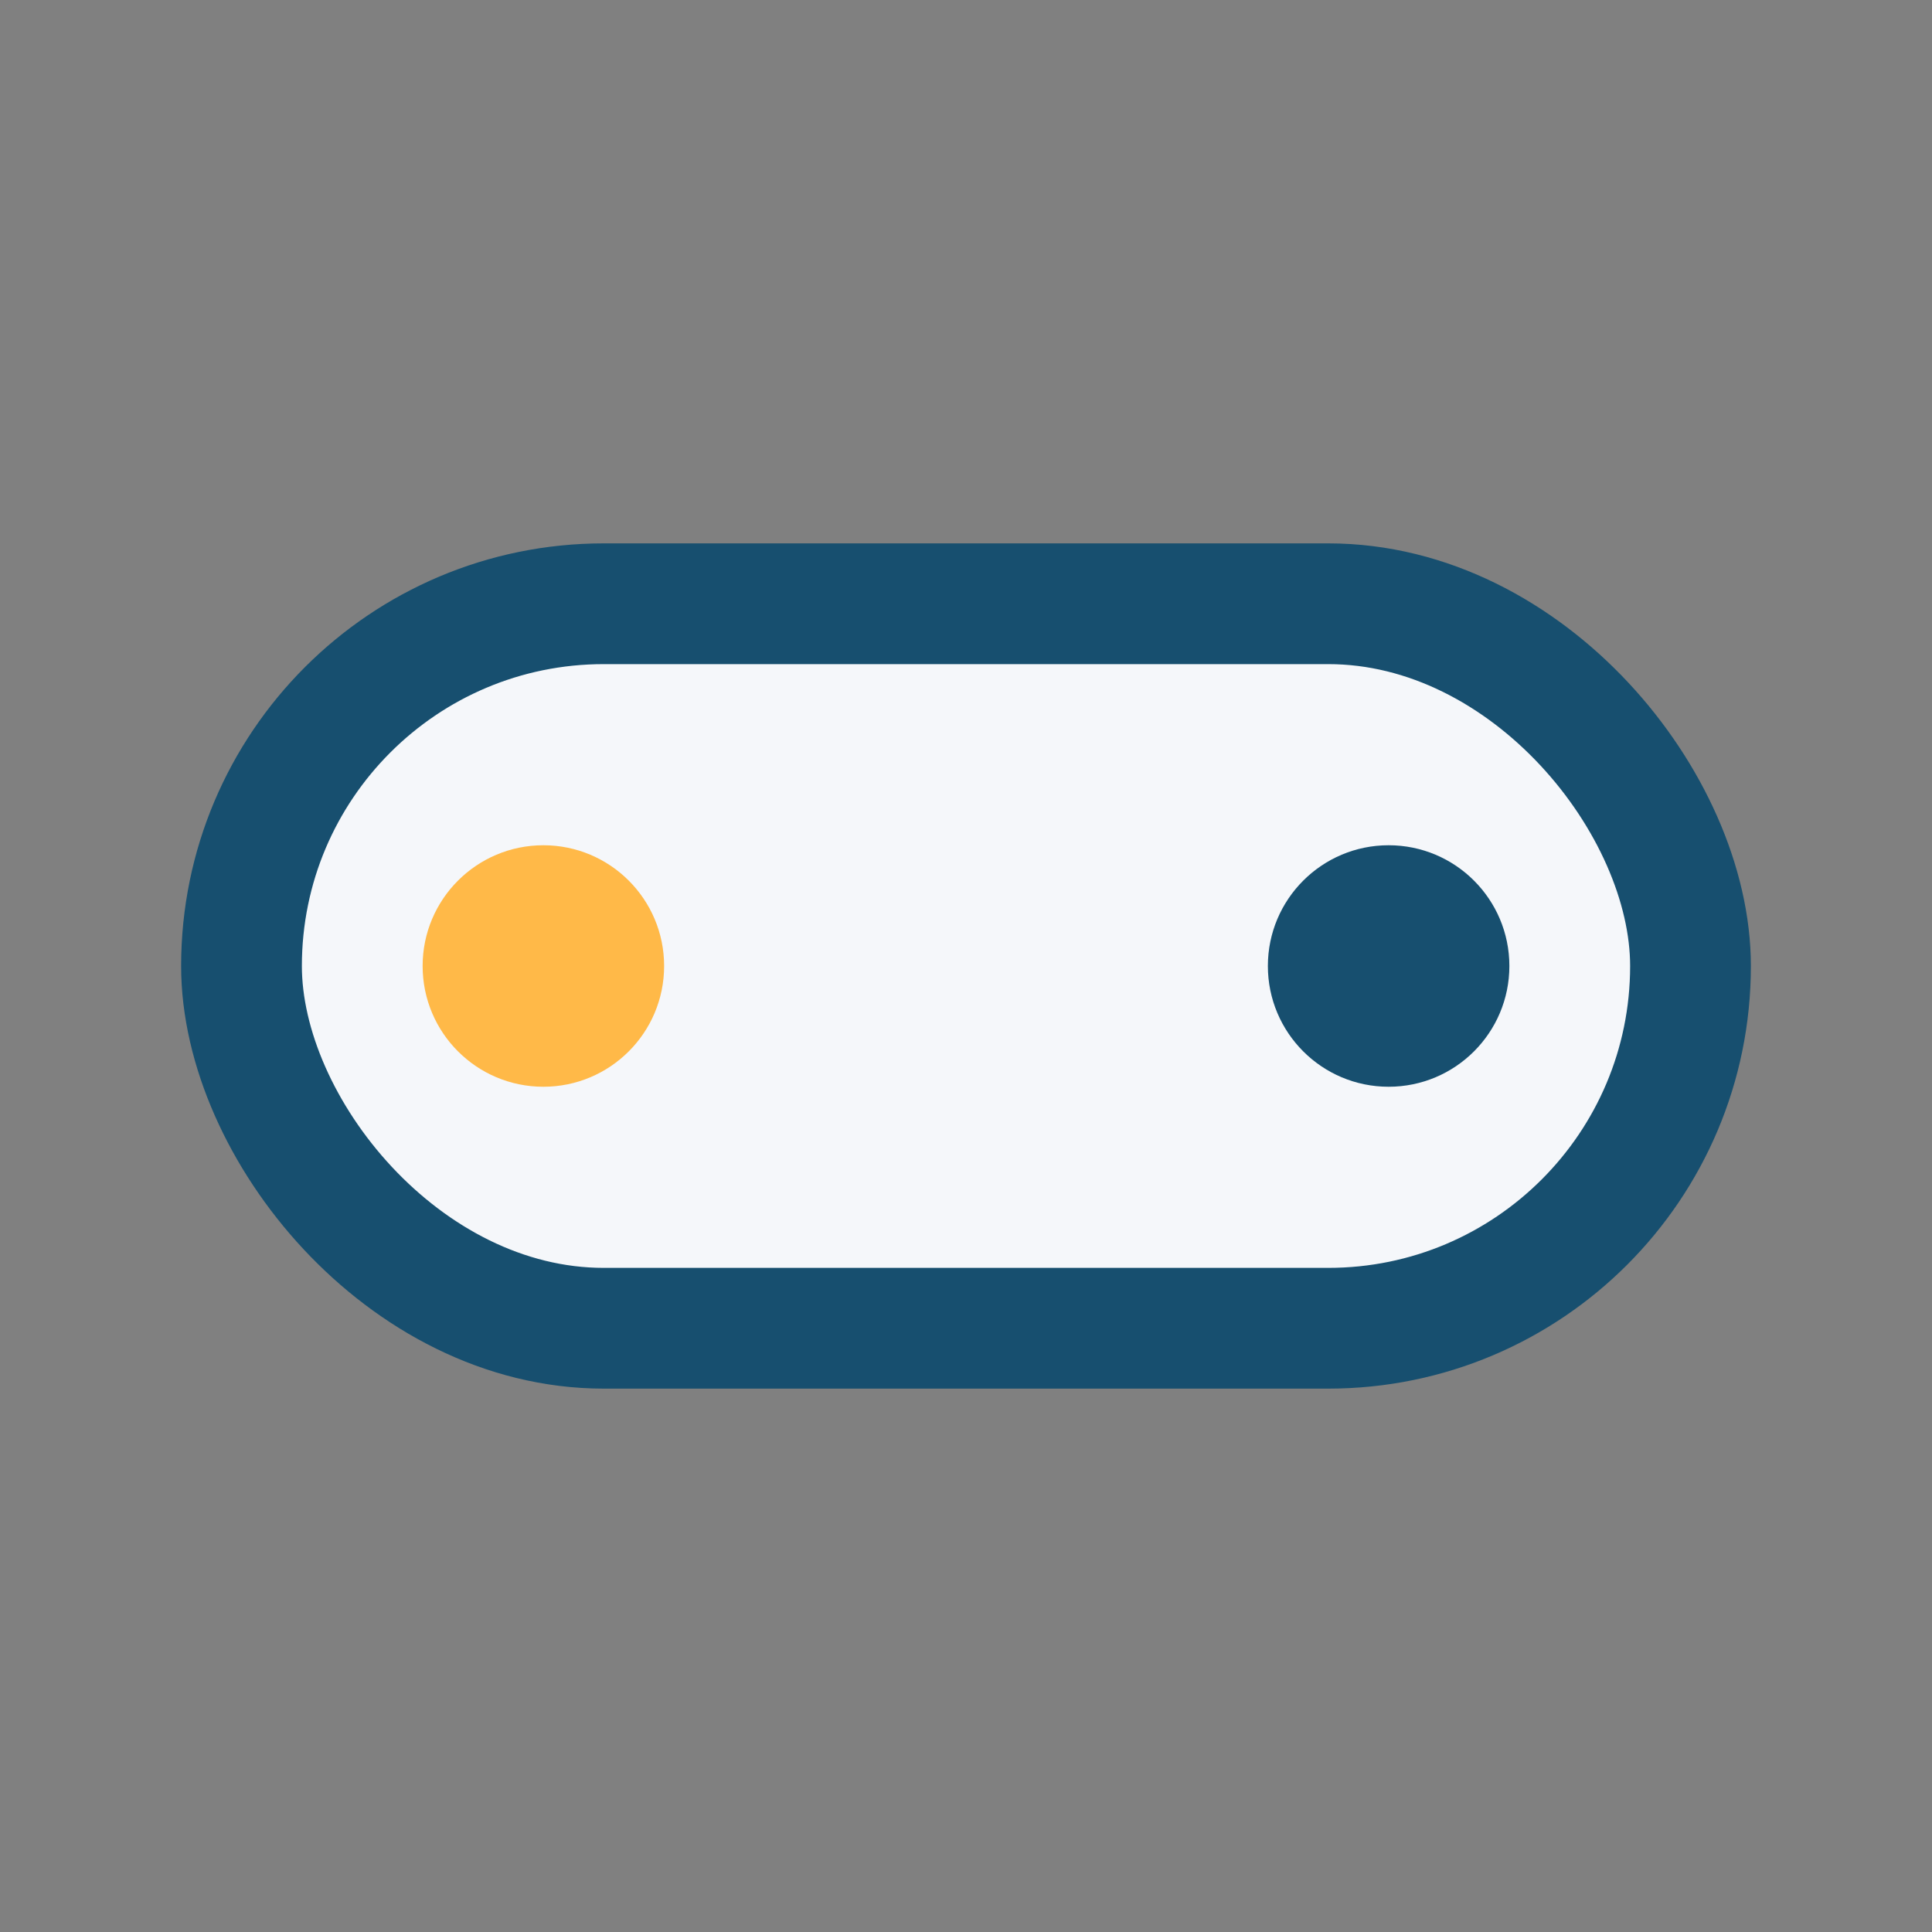
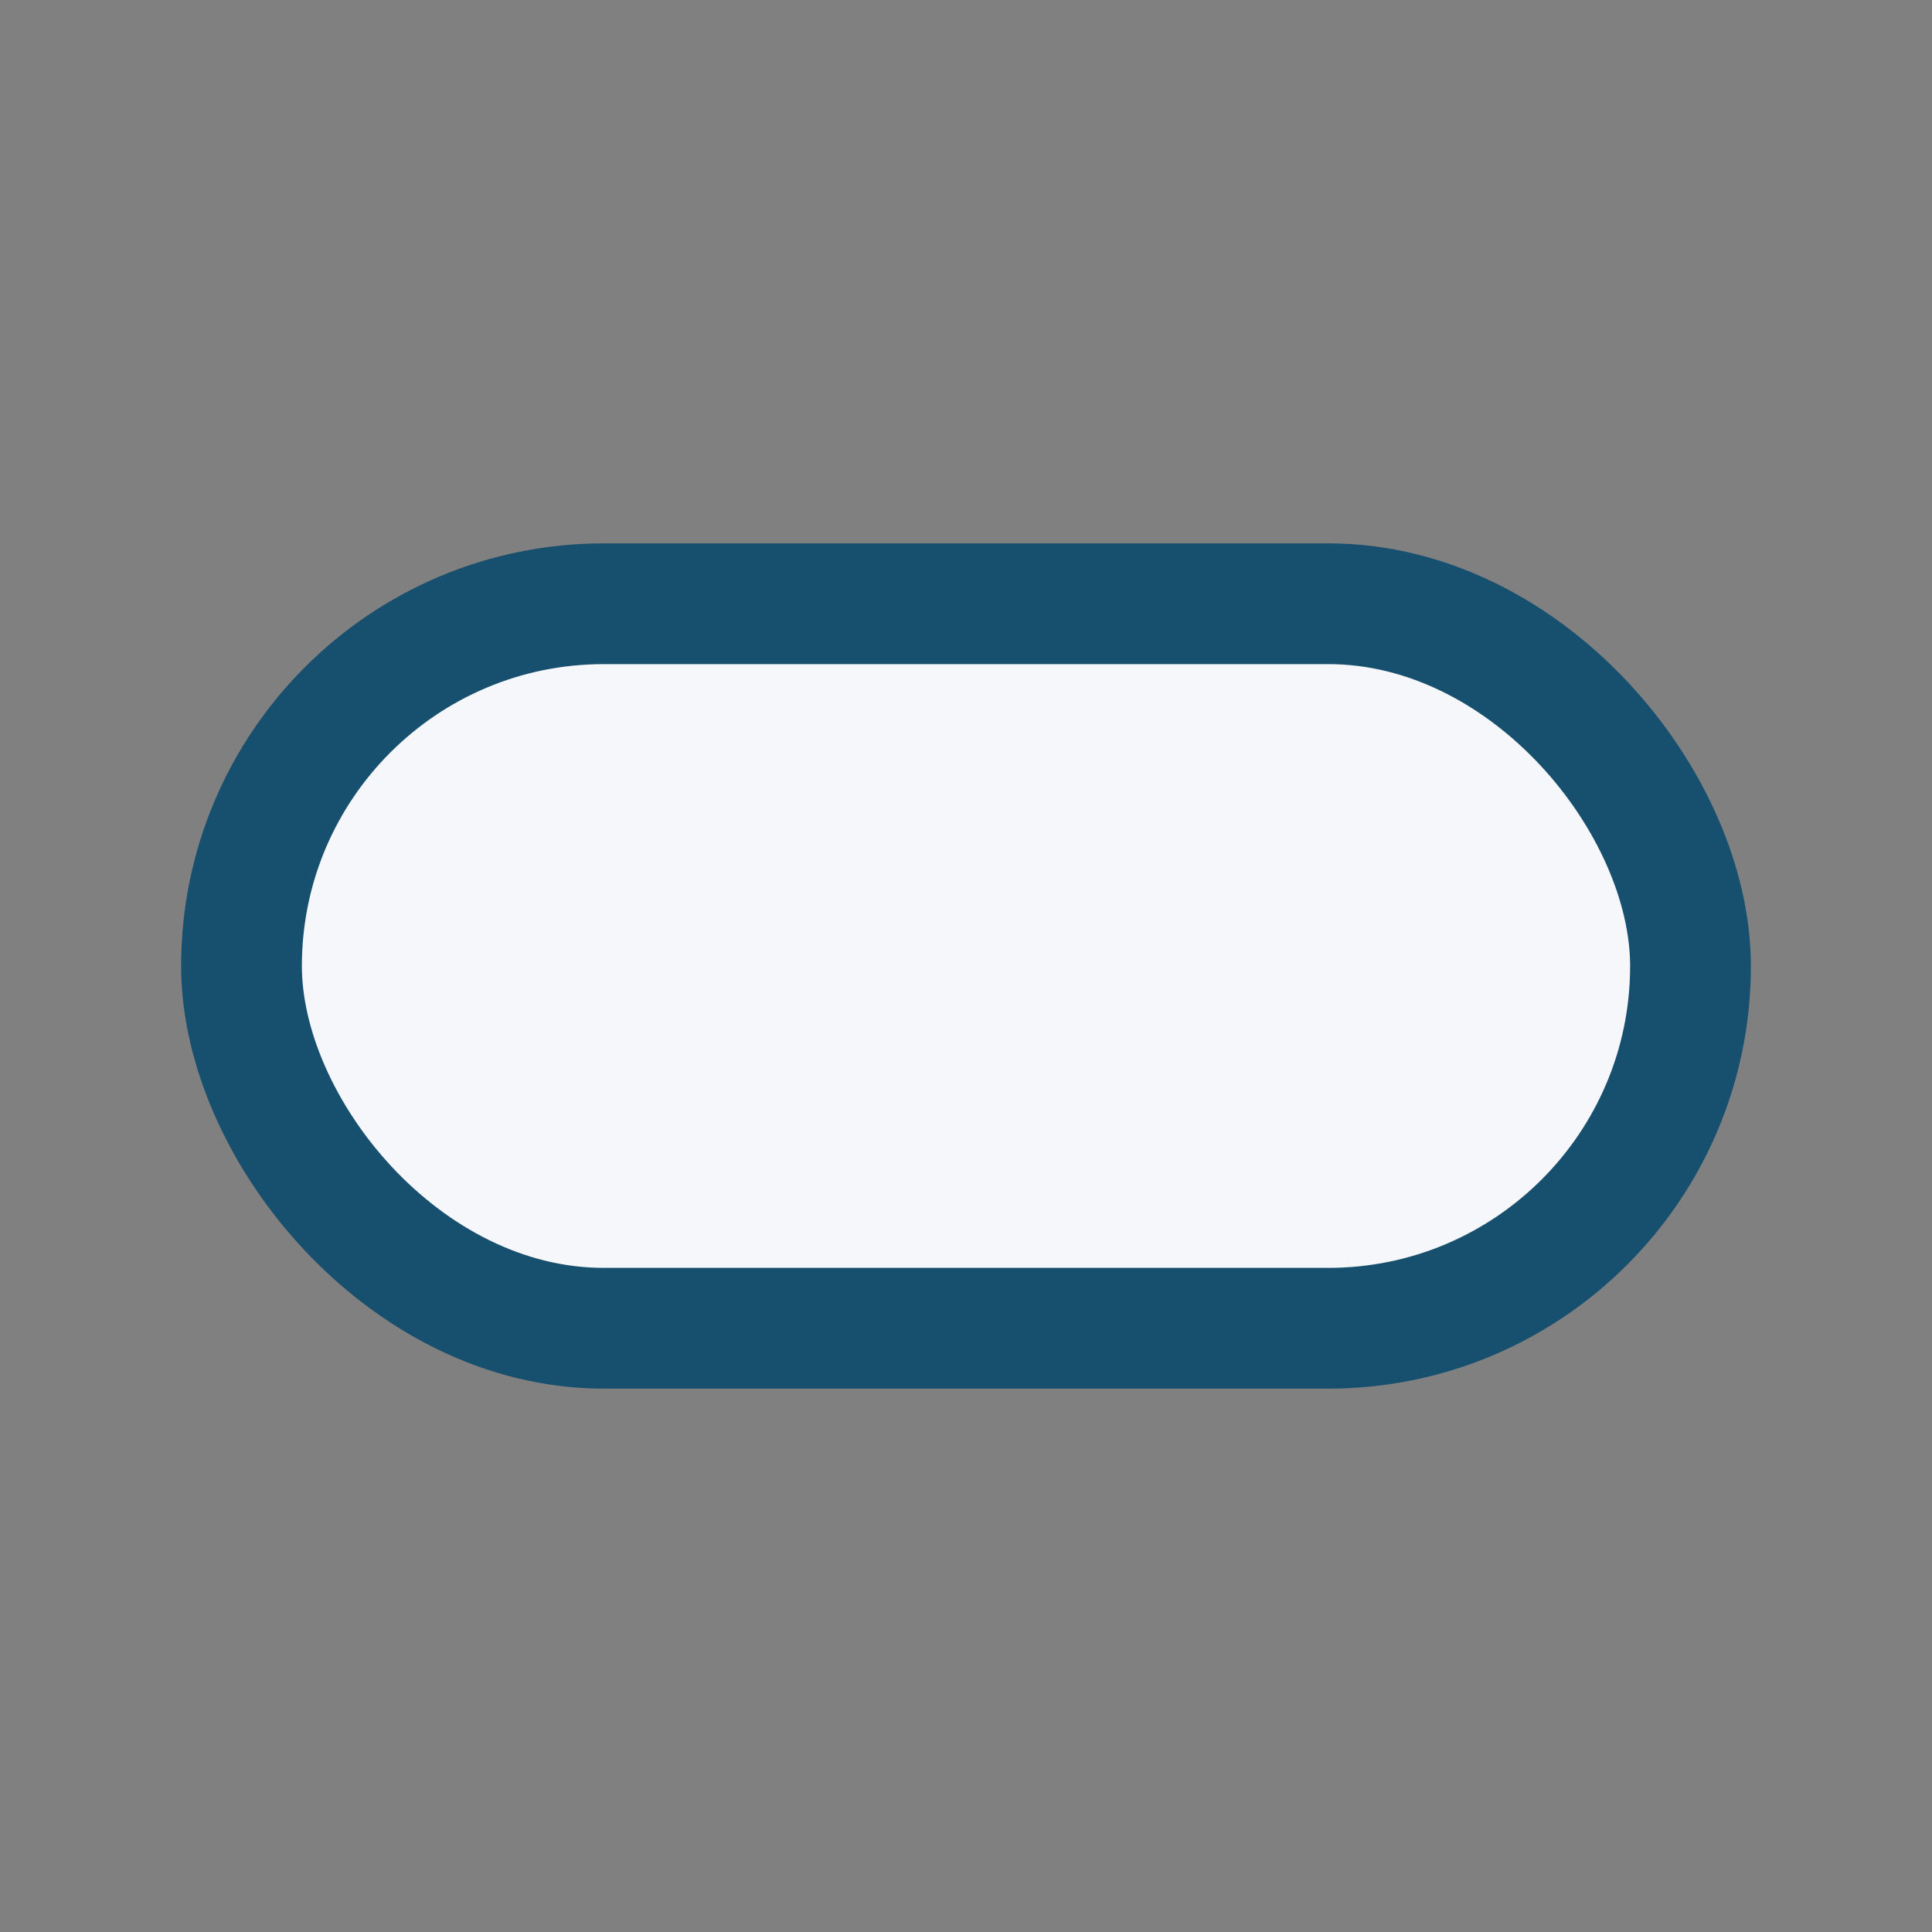
<svg xmlns="http://www.w3.org/2000/svg" width="32" height="32" viewBox="0 0 32 32">
  <rect x="0" y="0" width="32" height="32" fill="#808080" stroke="none" />
  <rect x="4" y="10" width="24" height="12" rx="6" fill="#F5F7FA" stroke="#174F6F" stroke-width="2" />
-   <circle cx="9" cy="16" r="2" fill="#FFB948" />
-   <circle cx="23" cy="16" r="2" fill="#174F6F" />
</svg>